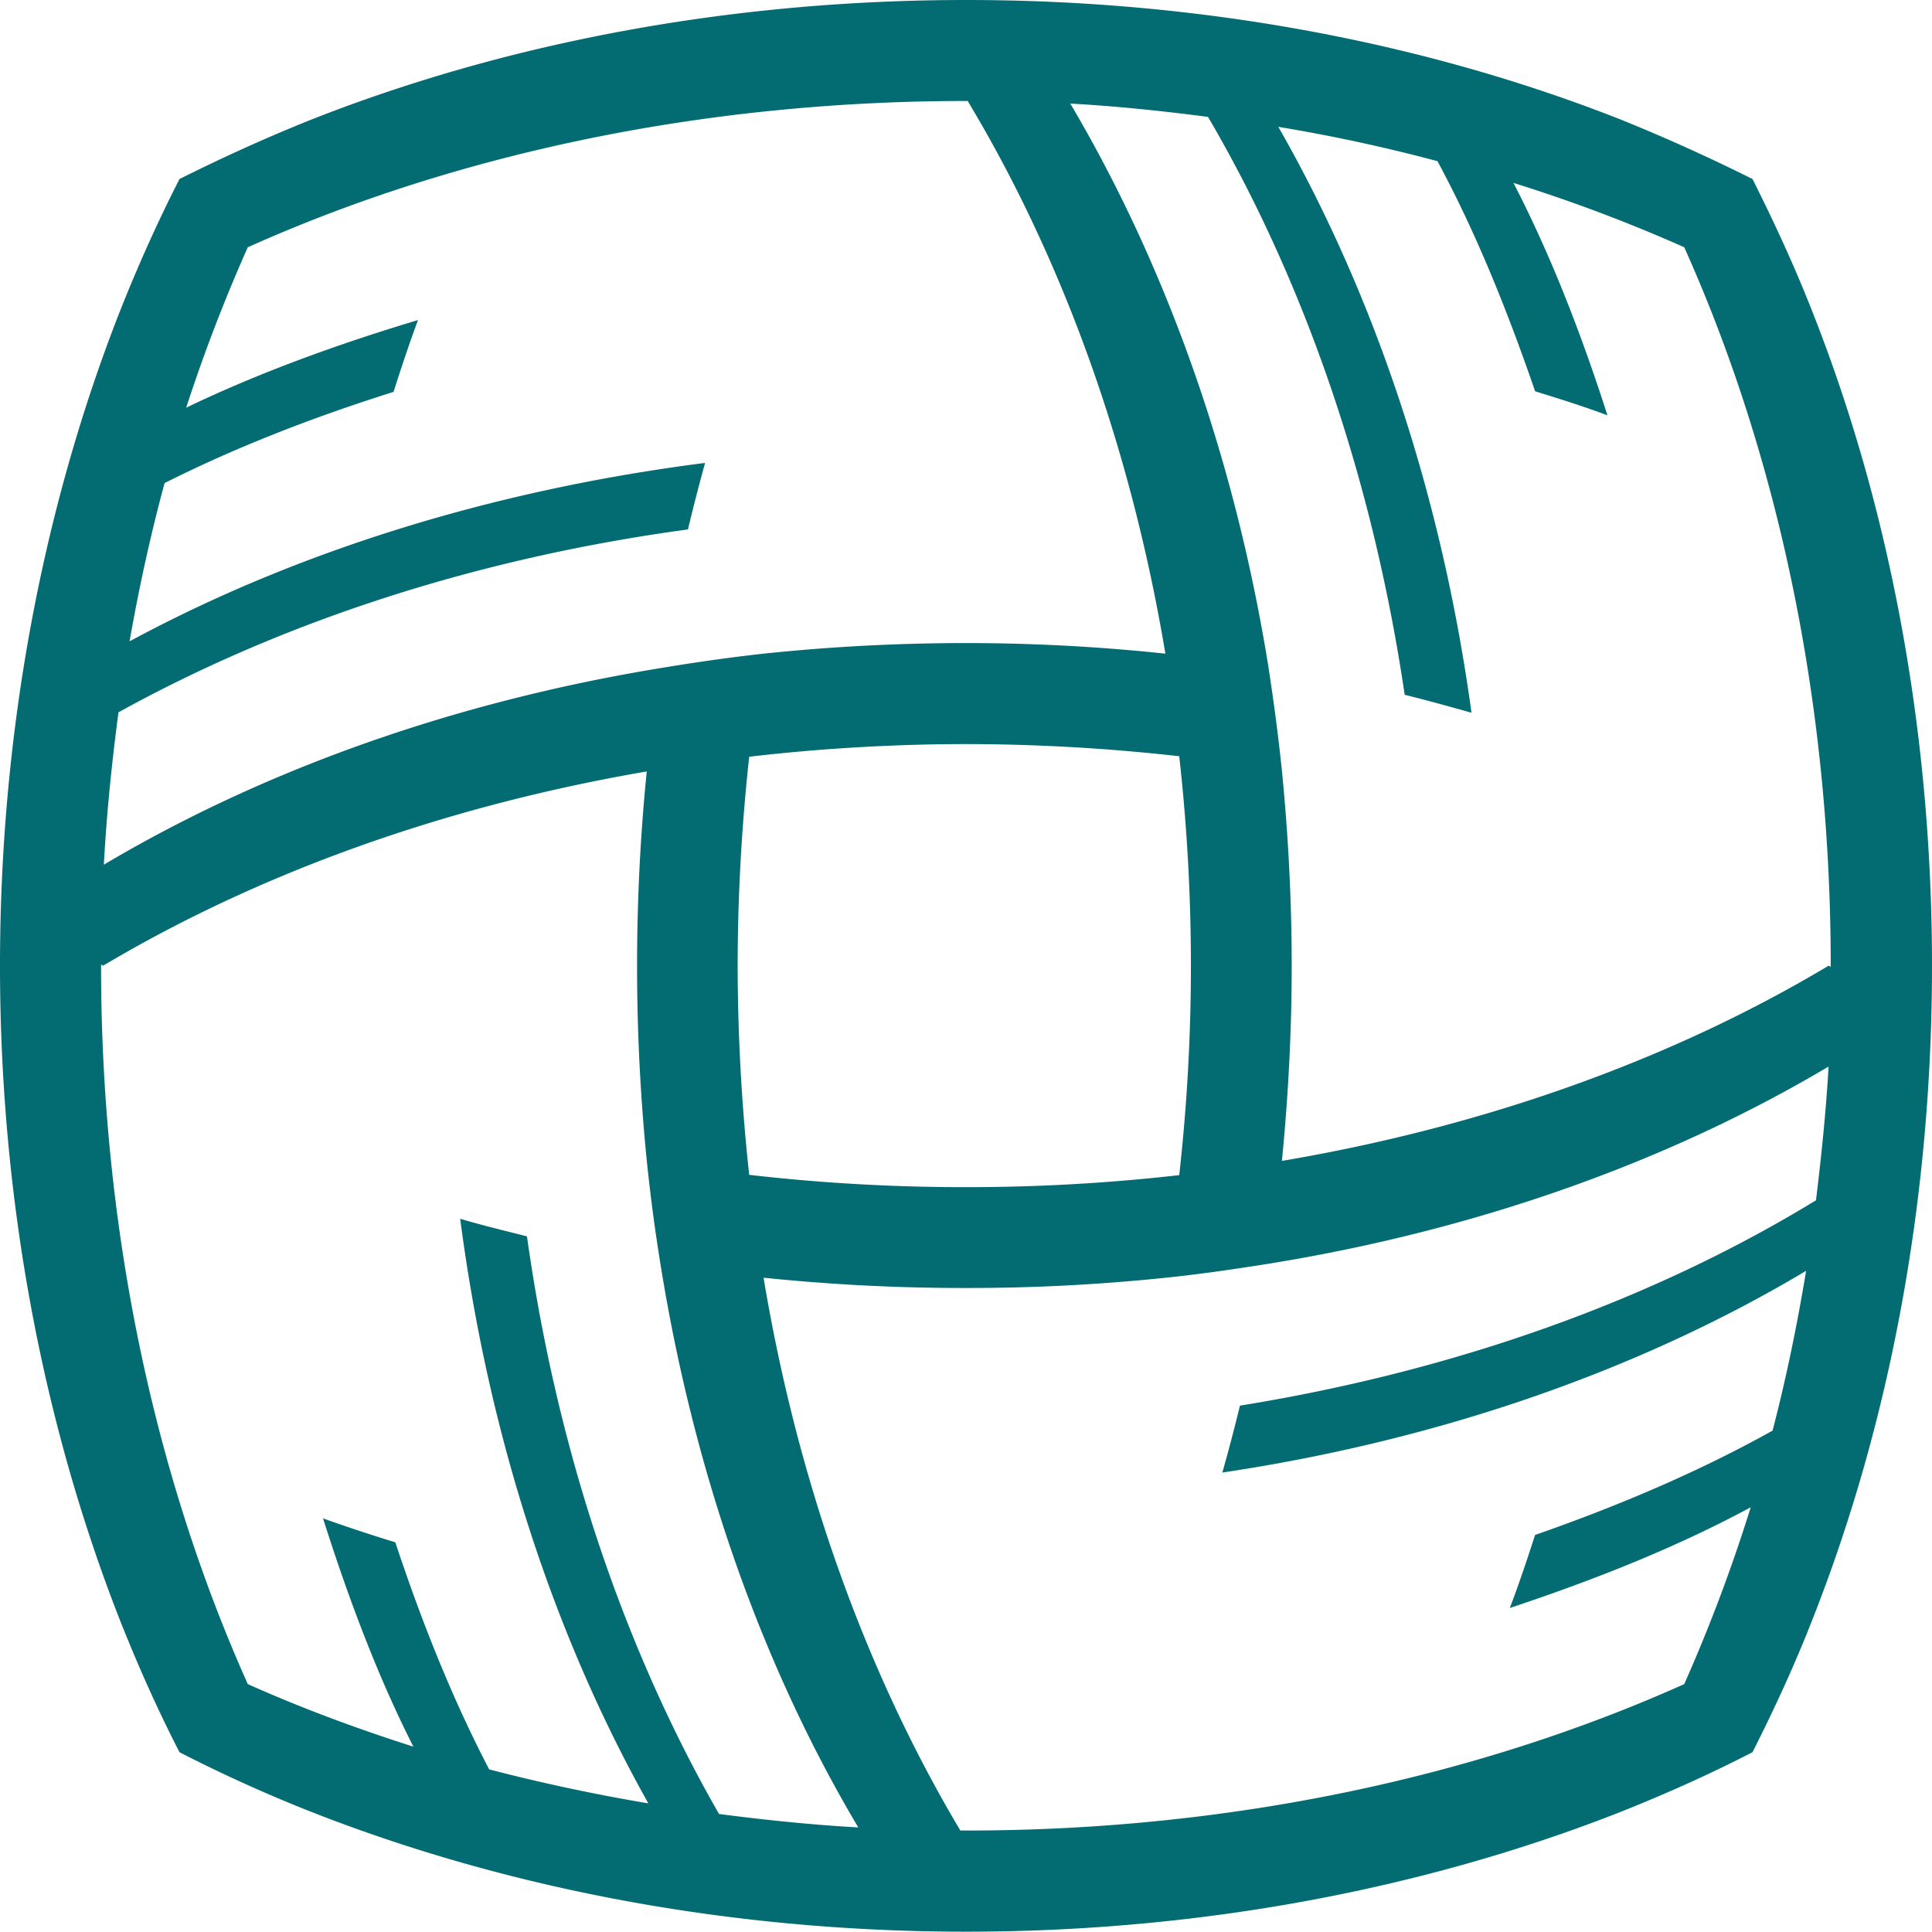
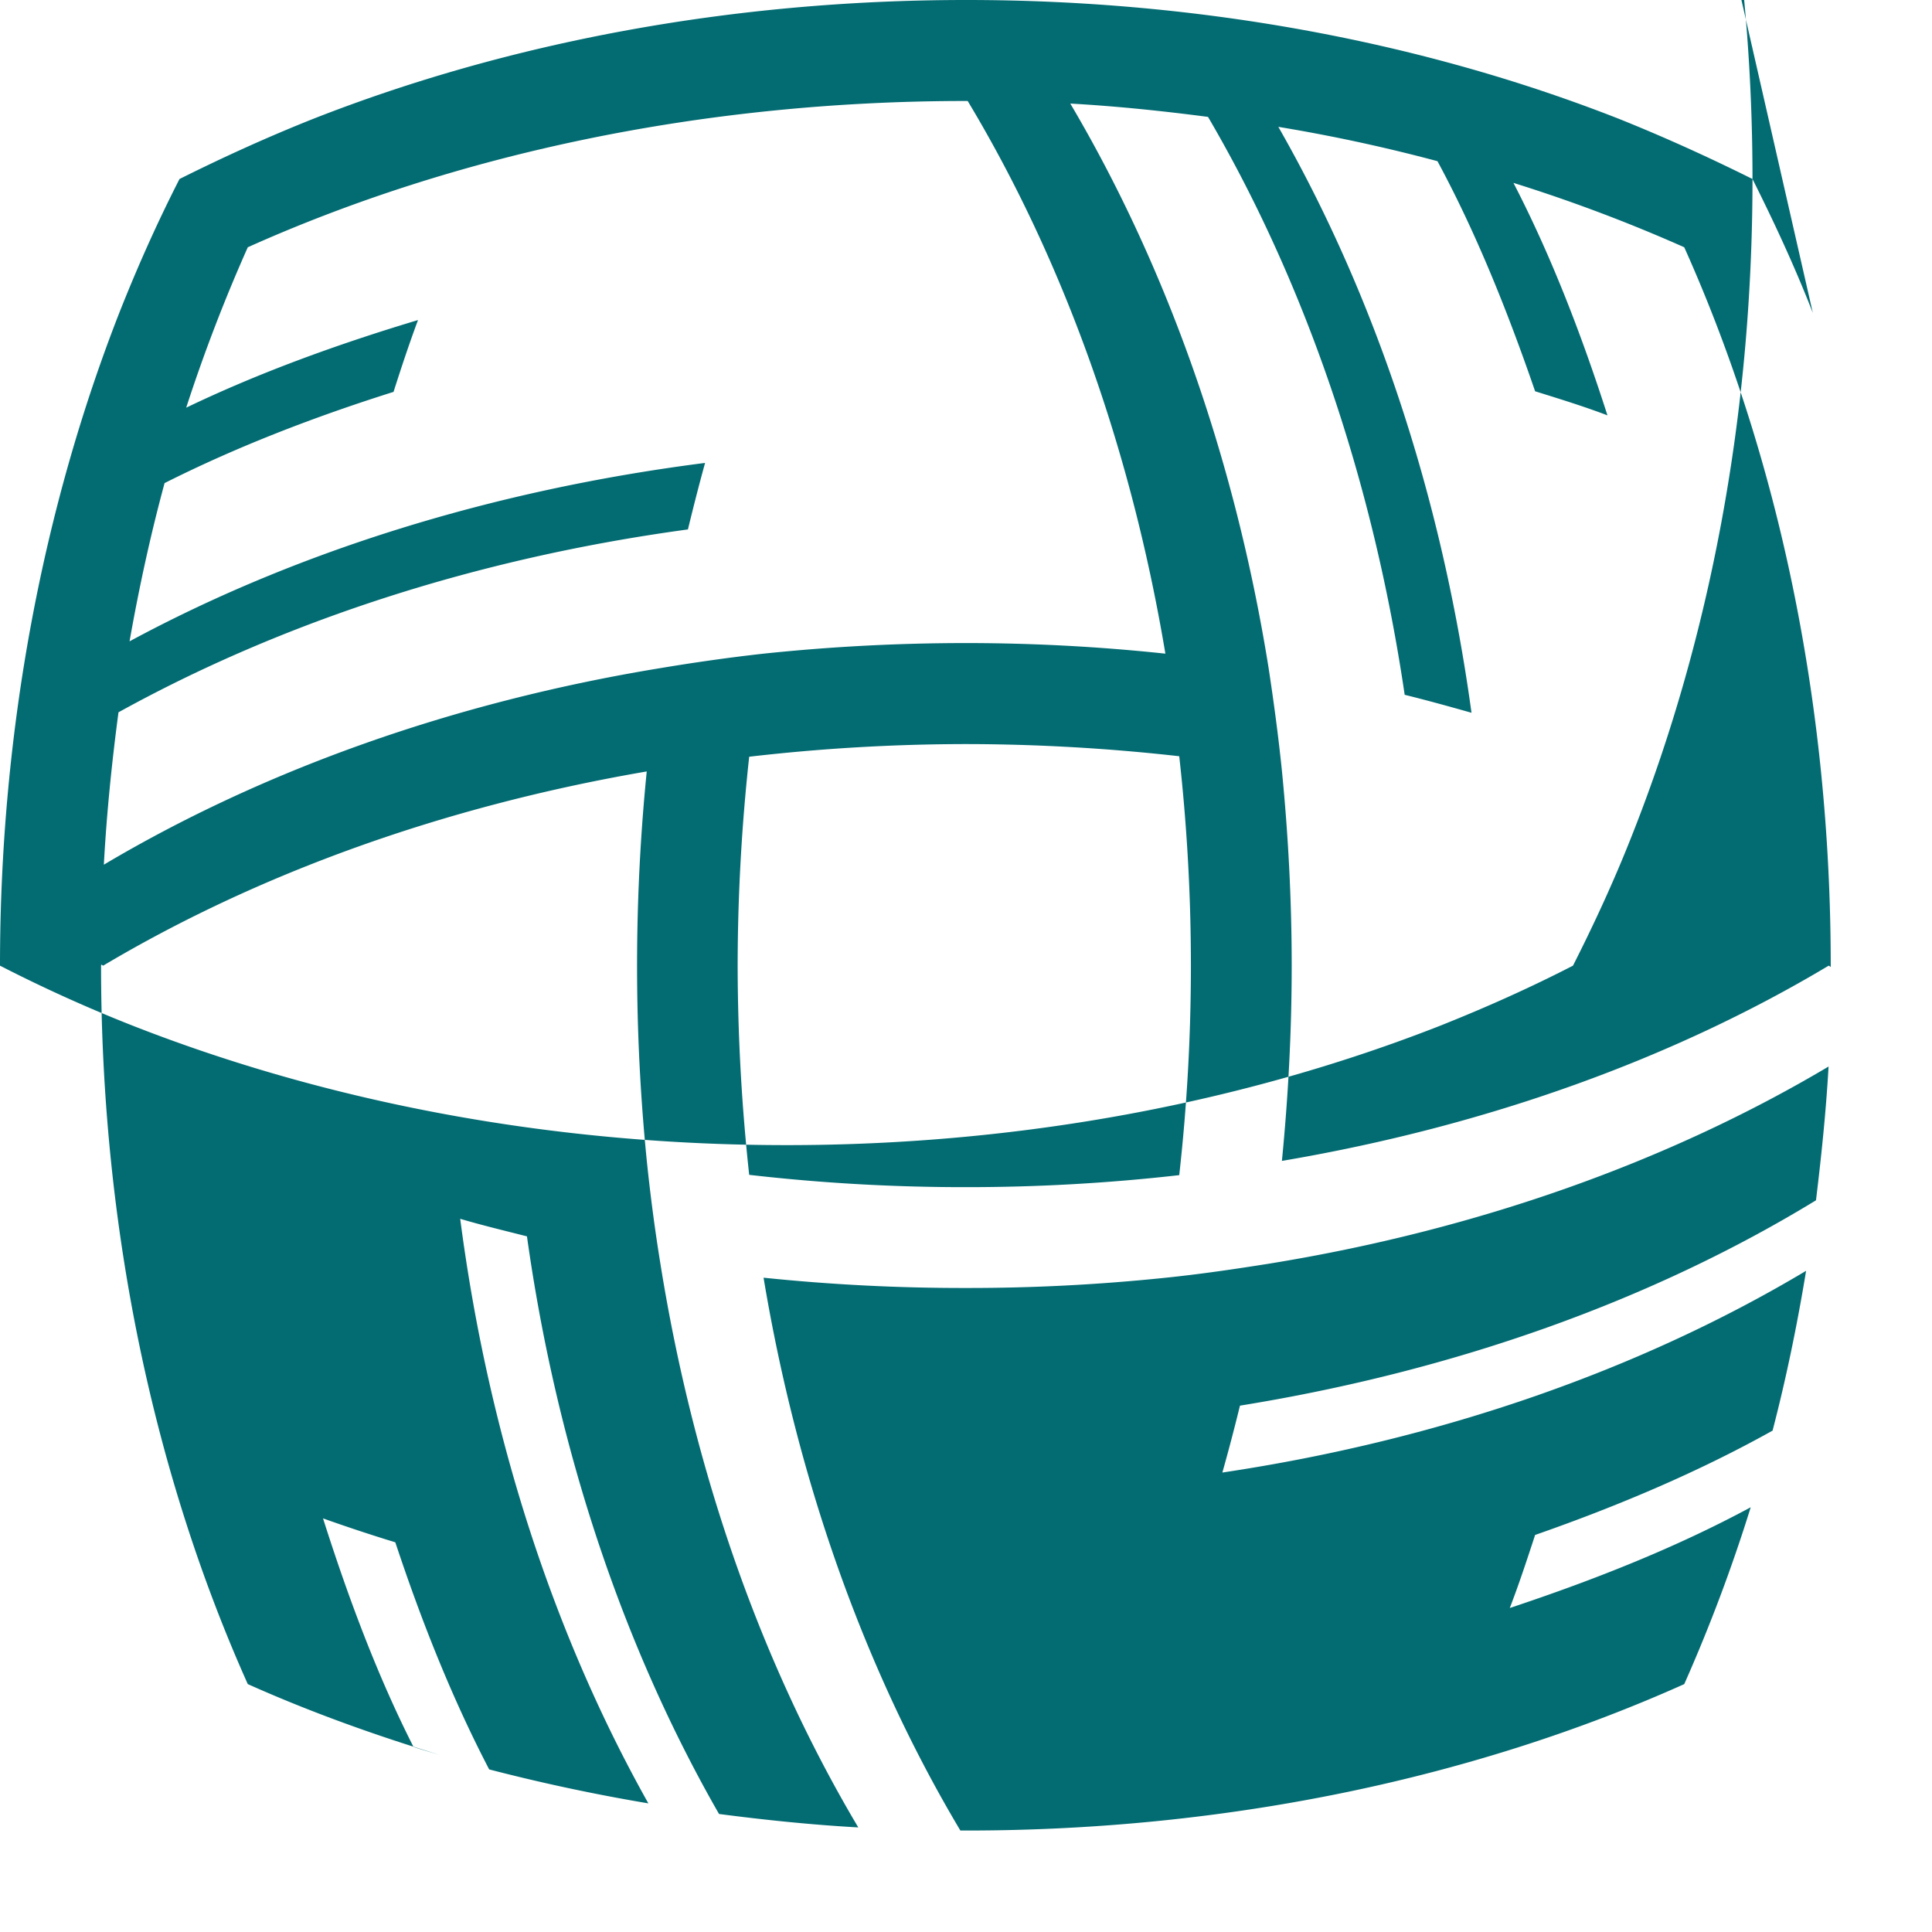
<svg xmlns="http://www.w3.org/2000/svg" width="1024.246" height="1024.071" viewBox="0 0 1024.246 1024.071">
  <g id="Group_1051" data-name="Group 1051" style="mix-blend-mode: multiply;isolation: isolate">
-     <path id="Path_39" data-name="Path 39" d="M873.279,150.722c-9.623-24.675-20.559-48.19-31.988-70.972-22.7-11.3-46.3-22.07-70.709-31.857C668.312,7.706,550.025-15.152,424.492-15.152c-125.84,0-244.028,22.858-346.331,63.046C53.573,57.681,30,68.453,7.376,79.751c-11.637,22.781-22.179,46.3-31.933,70.972C-64.461,252.73-87.79,370.994-87.79,496.791c0,125.949,23.329,243.973,63.232,346.09,9.754,24.675,20.3,48.321,31.933,70.9a776.211,776.211,0,0,0,70.786,31.988c102.3,40.056,220.491,63.155,346.331,63.155,125.533,0,243.82-23.1,346.013-63.155,24.489-9.732,48.081-20.3,70.786-31.988,11.429-22.574,22.366-46.22,31.988-70.9,40.221-102.117,63.177-220.141,63.177-346.09,0-125.8-22.957-244.061-63.177-346.068M805.11,115.932c49.285,109.824,77.661,240.492,77.661,380.859v.755a3.621,3.621,0,0,0-1.095-.755c-82.018,49.077-180.96,85.05-289.864,103.507C595.139,566.317,597,532.161,597,496.791c0-35.053-1.861-69.713-5.189-103.376-1.894-18.457-4.346-36.728-7.127-54.868-18.019-112.189-55.01-214.141-105.062-298.8,24.7,1.39,48.979,3.93,73.019,7.072C603.35,133.447,639.947,238.29,656.9,353.194c11.823,2.912,23.811,6.24,35.426,9.524C676.336,246.129,640.308,140.213,589.918,52.1a881.013,881.013,0,0,1,90.984,20,66.523,66.523,0,0,0-6.722-1.992c20.3,37.571,37.024,79.018,51.869,122.173,12.765,3.985,26.055,8.068,38.349,12.765-13.925-43.363-30.116-85.149-49.843-123.245a839.736,839.736,0,0,1,90.557,34.134M303.272,496.791a1032.09,1032.09,0,0,1,6.12-110.765,1005.257,1005.257,0,0,1,115.1-6.711,1019.5,1019.5,0,0,1,112.889,6.448,998.666,998.666,0,0,1,6.185,111.028,998.768,998.768,0,0,1-6.185,111.05,993.744,993.744,0,0,1-112.889,6.371,998.142,998.142,0,0,1-115.1-6.525,1040.927,1040.927,0,0,1-6.12-110.9m121.22-458.41h.733c49.811,82.85,86.386,182.843,104.81,293.006a1000.441,1000.441,0,0,0-105.544-5.616,1030.162,1030.162,0,0,0-107.481,5.616c-18.359,2.047-36.717,4.664-54.726,7.674C151.421,357.234,50.9,393.6-32.736,443.258c1.489-27.325,4.248-54.354,7.762-80.781,86.407-47.741,189.225-81.667,301.884-96.95,2.857-11.714,5.857-23.57,9.1-35.261C172.341,244.76,68.309,277.69-19.106,324.851c5.058-28.627,11.177-56.674,18.567-83.89C36.9,222.088,77.953,206.116,120.845,192.6c4.094-12.852,8.331-25.617,12.972-38.075C90.7,167.472,49.172,182.6,10.922,200.982a866.6,866.6,0,0,1,32.656-85.05C153.194,66.778,283.917,38.381,424.492,38.381M9.576,205.755c.372-1.237.766-2.627,1.16-3.8-.394,1.171-.788,2.562-1.16,3.8m34,671.916C-5.6,767.88-34.214,637.18-34.214,496.791a2.594,2.594,0,0,1,.11-.5c.416,0,.613.35,1,.5,81.81-48.661,180.062-84.415,288.178-102.96a1038.921,1038.921,0,0,0,0,206.1c1.894,18.381,4.3,36.707,7.214,54.693,18.008,112.55,54.562,214.328,104.941,299.027-25.113-1.412-49.756-3.985-73.829-7.127C243.543,859.63,207.668,755.1,191.576,640.3c-11.954-3.043-23.7-5.846-35.393-9.305C171.29,747.058,206.519,852.919,255.935,940.9c-28.7-4.817-57.025-10.9-84.393-18.008-19.475-37.385-35.678-77.912-49.756-120.388-13.005-3.985-25.88-8.254-38.327-12.688,13.531,42.574,28.967,83.682,47.971,121.154,5.036,1.73,10.652,3.219,15.994,4.85-36.313-10.958-71.048-23.471-103.847-38.152M424.492,955.3H421.35c-49.5-83.025-86-183.018-104.339-293.083a1027.662,1027.662,0,0,0,107.481,5.452,1006.668,1006.668,0,0,0,105.544-5.419c18.457-1.894,36.63-4.565,54.649-7.422C696.1,636.818,797.48,600.3,881.621,550.268c-1.368,24.073-3.832,47.61-6.667,70.917-85.827,52.438-190.079,90.239-305.377,108.861-2.89,11.79-6.032,23.832-9.338,35.469,116.4-17.406,222.385-54.9,309.471-106.945-4.773,29-10.619,57.233-17.768,84.711C813.31,764.859,770.713,783,726.048,798.6c-4.28,13.06-8.55,26.066-13.432,38.732,45.355-15.086,88.4-32.2,127.734-53.412a863.617,863.617,0,0,1-35.24,93.753C695.625,926.748,564.859,955.3,424.492,955.3" transform="translate(87.79 15.152)" fill="#036b72" />
+     <path id="Path_39" data-name="Path 39" d="M873.279,150.722c-9.623-24.675-20.559-48.19-31.988-70.972-22.7-11.3-46.3-22.07-70.709-31.857C668.312,7.706,550.025-15.152,424.492-15.152c-125.84,0-244.028,22.858-346.331,63.046C53.573,57.681,30,68.453,7.376,79.751c-11.637,22.781-22.179,46.3-31.933,70.972C-64.461,252.73-87.79,370.994-87.79,496.791a776.211,776.211,0,0,0,70.786,31.988c102.3,40.056,220.491,63.155,346.331,63.155,125.533,0,243.82-23.1,346.013-63.155,24.489-9.732,48.081-20.3,70.786-31.988,11.429-22.574,22.366-46.22,31.988-70.9,40.221-102.117,63.177-220.141,63.177-346.09,0-125.8-22.957-244.061-63.177-346.068M805.11,115.932c49.285,109.824,77.661,240.492,77.661,380.859v.755a3.621,3.621,0,0,0-1.095-.755c-82.018,49.077-180.96,85.05-289.864,103.507C595.139,566.317,597,532.161,597,496.791c0-35.053-1.861-69.713-5.189-103.376-1.894-18.457-4.346-36.728-7.127-54.868-18.019-112.189-55.01-214.141-105.062-298.8,24.7,1.39,48.979,3.93,73.019,7.072C603.35,133.447,639.947,238.29,656.9,353.194c11.823,2.912,23.811,6.24,35.426,9.524C676.336,246.129,640.308,140.213,589.918,52.1a881.013,881.013,0,0,1,90.984,20,66.523,66.523,0,0,0-6.722-1.992c20.3,37.571,37.024,79.018,51.869,122.173,12.765,3.985,26.055,8.068,38.349,12.765-13.925-43.363-30.116-85.149-49.843-123.245a839.736,839.736,0,0,1,90.557,34.134M303.272,496.791a1032.09,1032.09,0,0,1,6.12-110.765,1005.257,1005.257,0,0,1,115.1-6.711,1019.5,1019.5,0,0,1,112.889,6.448,998.666,998.666,0,0,1,6.185,111.028,998.768,998.768,0,0,1-6.185,111.05,993.744,993.744,0,0,1-112.889,6.371,998.142,998.142,0,0,1-115.1-6.525,1040.927,1040.927,0,0,1-6.12-110.9m121.22-458.41h.733c49.811,82.85,86.386,182.843,104.81,293.006a1000.441,1000.441,0,0,0-105.544-5.616,1030.162,1030.162,0,0,0-107.481,5.616c-18.359,2.047-36.717,4.664-54.726,7.674C151.421,357.234,50.9,393.6-32.736,443.258c1.489-27.325,4.248-54.354,7.762-80.781,86.407-47.741,189.225-81.667,301.884-96.95,2.857-11.714,5.857-23.57,9.1-35.261C172.341,244.76,68.309,277.69-19.106,324.851c5.058-28.627,11.177-56.674,18.567-83.89C36.9,222.088,77.953,206.116,120.845,192.6c4.094-12.852,8.331-25.617,12.972-38.075C90.7,167.472,49.172,182.6,10.922,200.982a866.6,866.6,0,0,1,32.656-85.05C153.194,66.778,283.917,38.381,424.492,38.381M9.576,205.755c.372-1.237.766-2.627,1.16-3.8-.394,1.171-.788,2.562-1.16,3.8m34,671.916C-5.6,767.88-34.214,637.18-34.214,496.791a2.594,2.594,0,0,1,.11-.5c.416,0,.613.35,1,.5,81.81-48.661,180.062-84.415,288.178-102.96a1038.921,1038.921,0,0,0,0,206.1c1.894,18.381,4.3,36.707,7.214,54.693,18.008,112.55,54.562,214.328,104.941,299.027-25.113-1.412-49.756-3.985-73.829-7.127C243.543,859.63,207.668,755.1,191.576,640.3c-11.954-3.043-23.7-5.846-35.393-9.305C171.29,747.058,206.519,852.919,255.935,940.9c-28.7-4.817-57.025-10.9-84.393-18.008-19.475-37.385-35.678-77.912-49.756-120.388-13.005-3.985-25.88-8.254-38.327-12.688,13.531,42.574,28.967,83.682,47.971,121.154,5.036,1.73,10.652,3.219,15.994,4.85-36.313-10.958-71.048-23.471-103.847-38.152M424.492,955.3H421.35c-49.5-83.025-86-183.018-104.339-293.083a1027.662,1027.662,0,0,0,107.481,5.452,1006.668,1006.668,0,0,0,105.544-5.419c18.457-1.894,36.63-4.565,54.649-7.422C696.1,636.818,797.48,600.3,881.621,550.268c-1.368,24.073-3.832,47.61-6.667,70.917-85.827,52.438-190.079,90.239-305.377,108.861-2.89,11.79-6.032,23.832-9.338,35.469,116.4-17.406,222.385-54.9,309.471-106.945-4.773,29-10.619,57.233-17.768,84.711C813.31,764.859,770.713,783,726.048,798.6c-4.28,13.06-8.55,26.066-13.432,38.732,45.355-15.086,88.4-32.2,127.734-53.412a863.617,863.617,0,0,1-35.24,93.753C695.625,926.748,564.859,955.3,424.492,955.3" transform="translate(87.79 15.152)" fill="#036b72" />
  </g>
</svg>